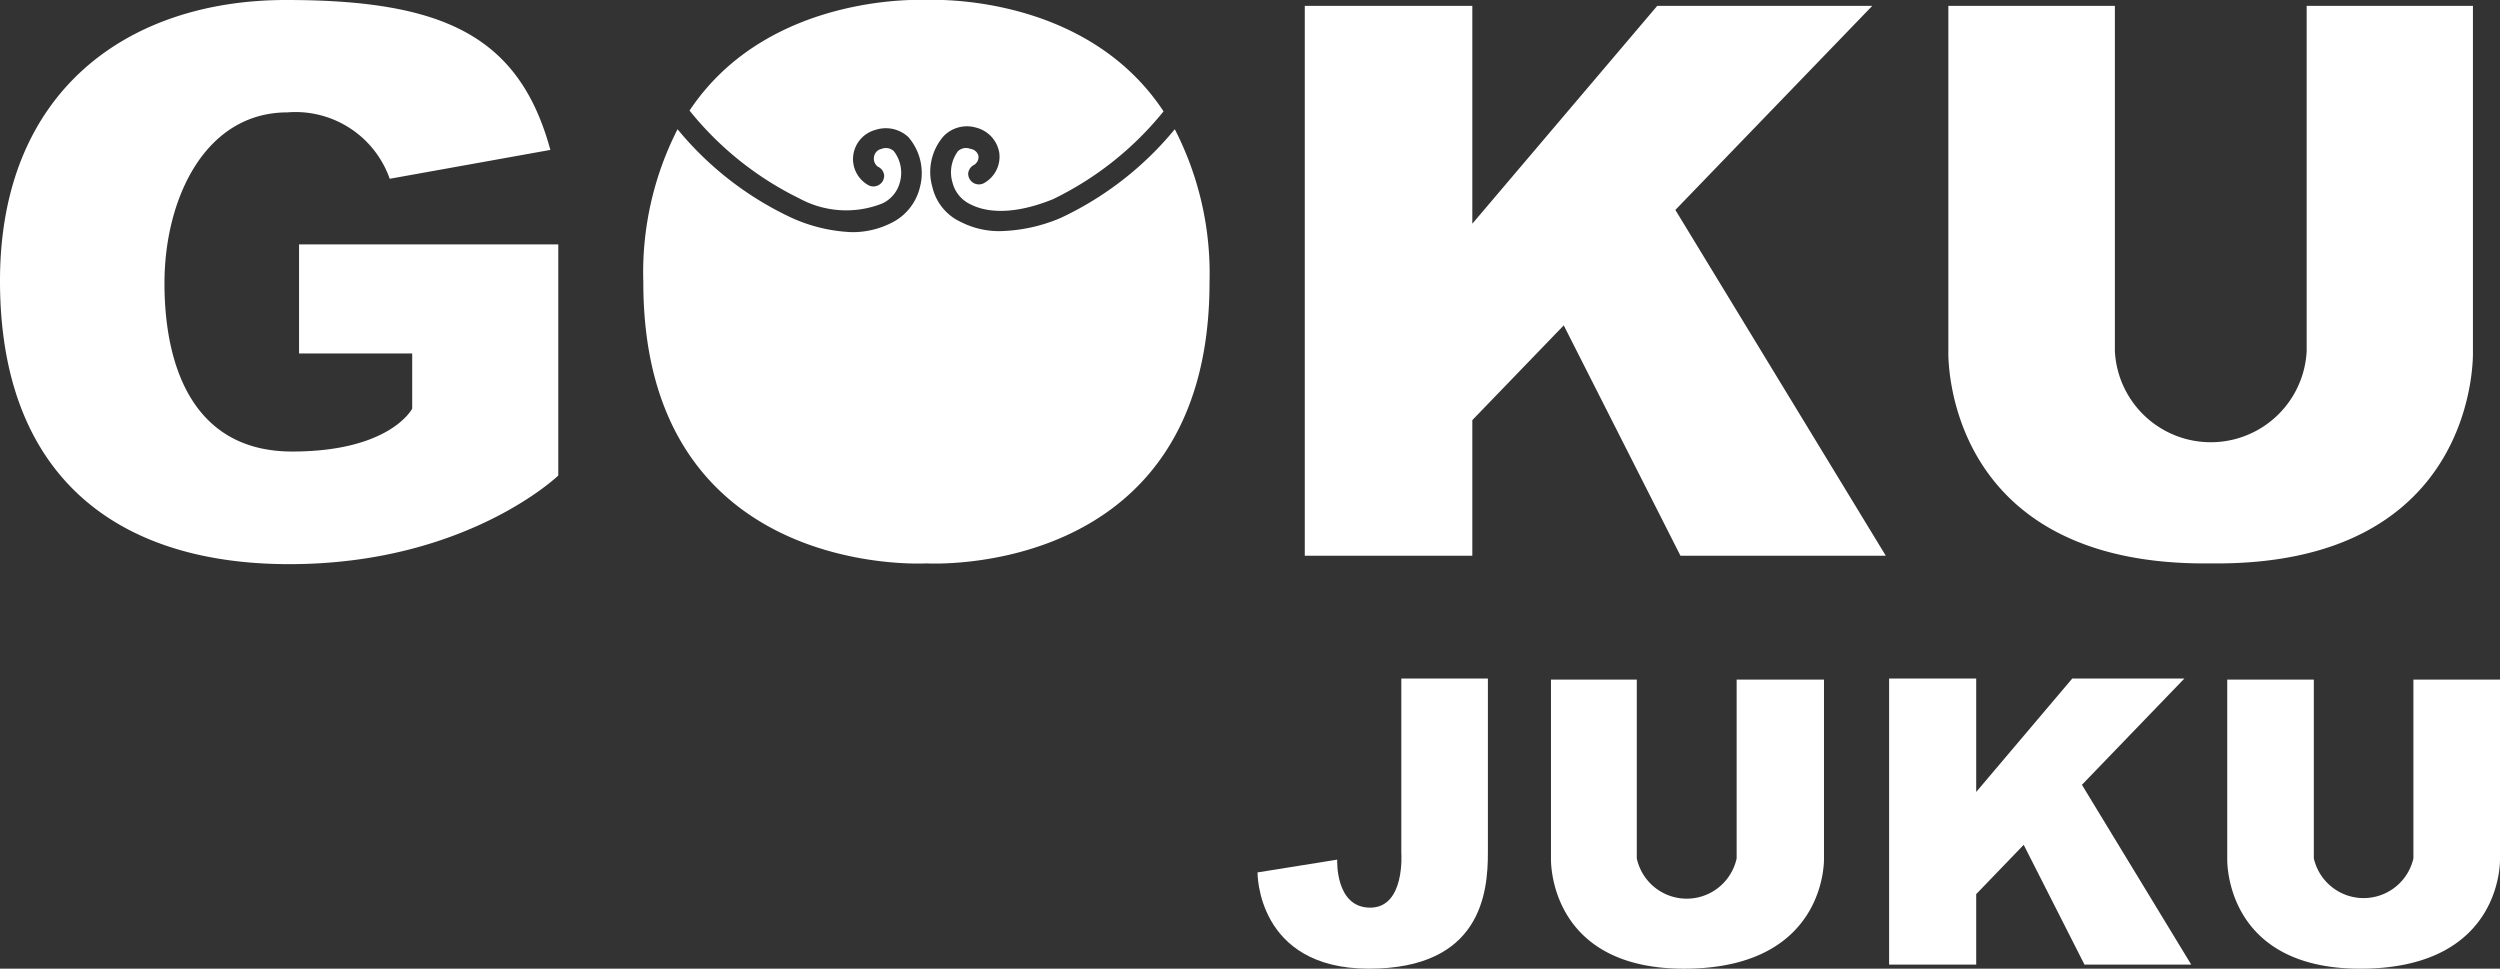
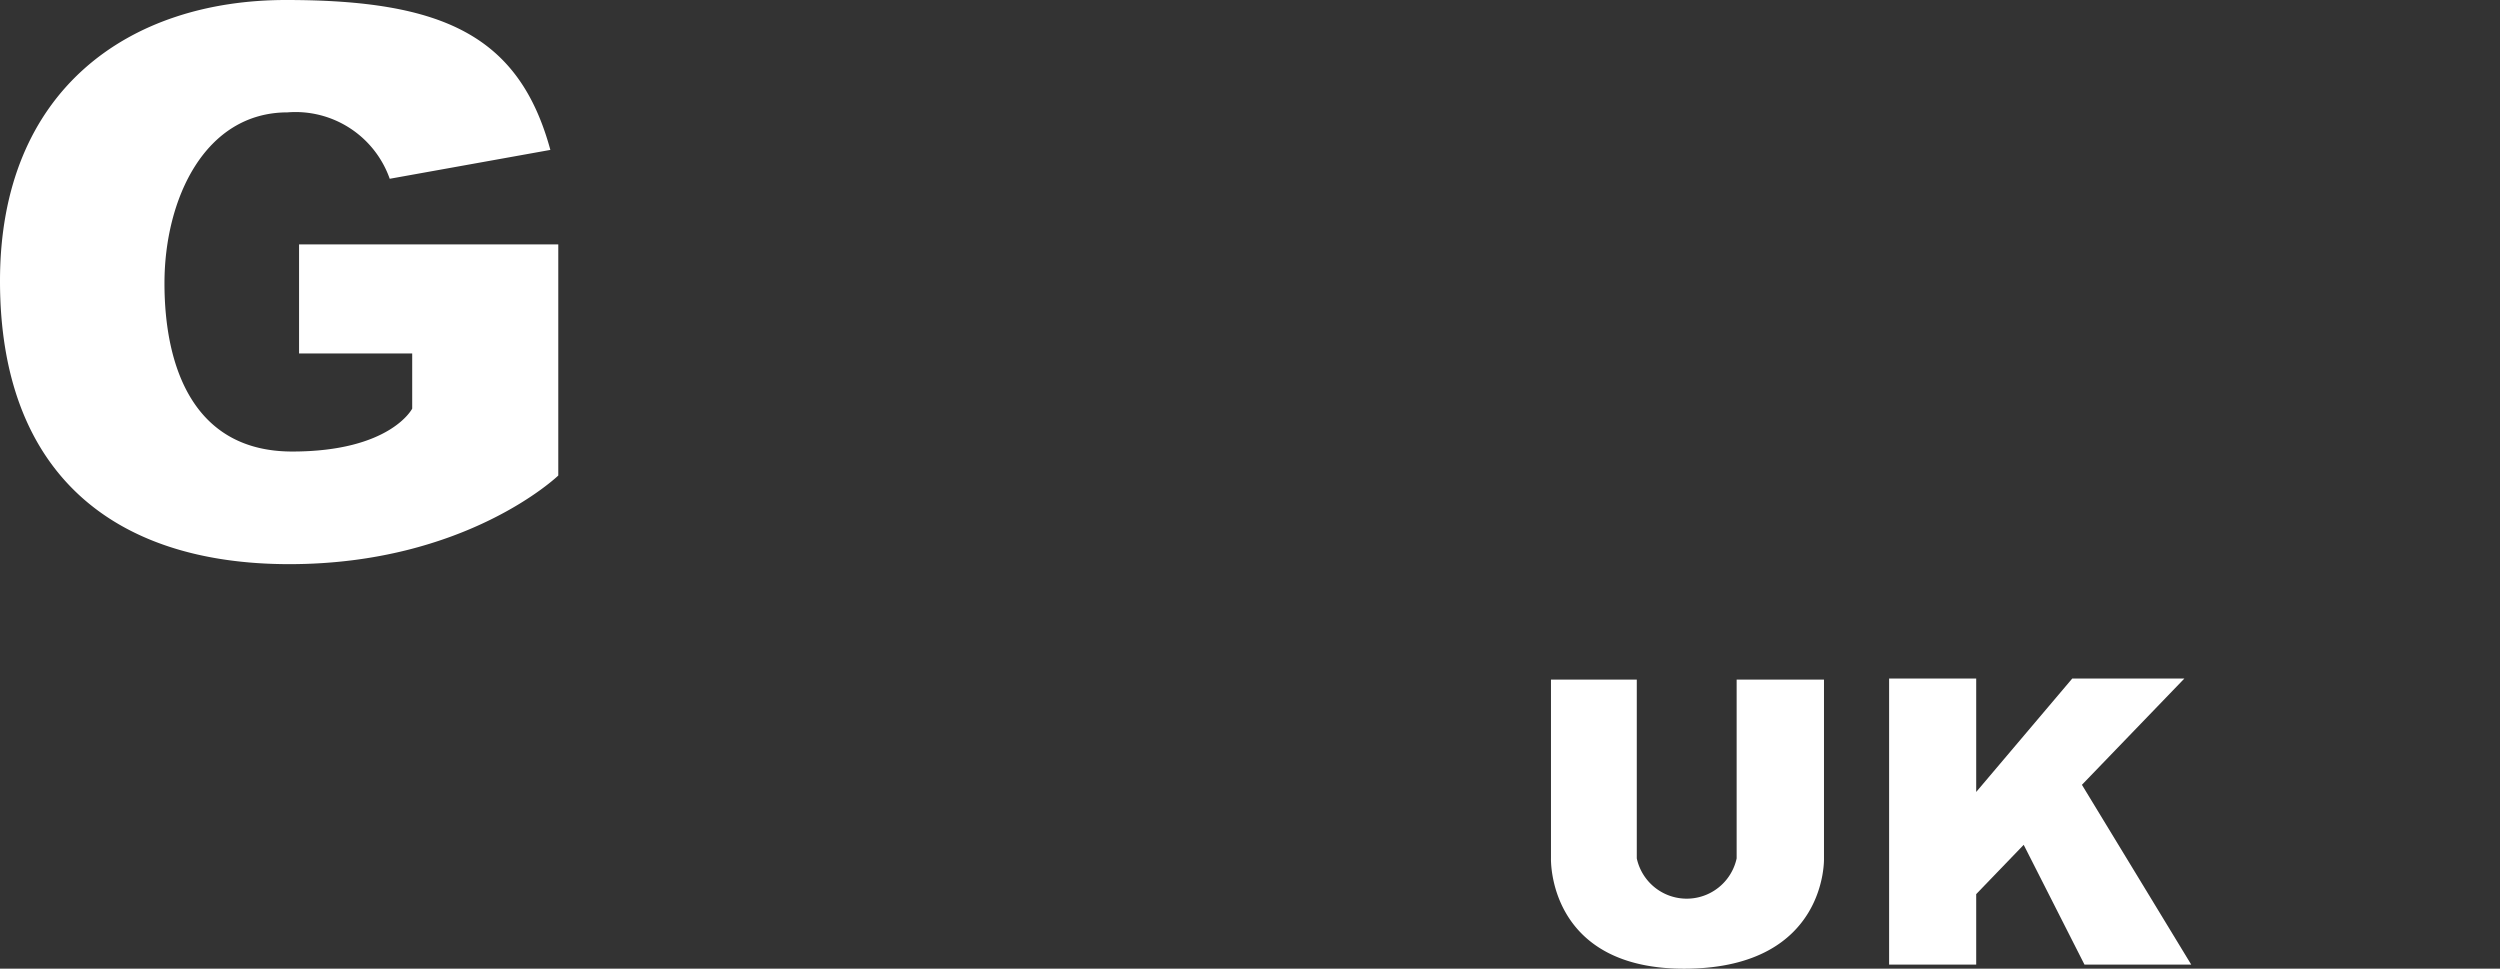
<svg xmlns="http://www.w3.org/2000/svg" viewBox="0 0 97.89 37.93">
  <rect x="0" y="0" width="97.89" height="37.93" fill="#333333" stroke="none" />
  <defs>
    <style>.cls-1{fill:#fff;}</style>
  </defs>
  <g id="レイヤー_2" data-name="レイヤー 2">
    <g id="レイヤー_1-2" data-name="レイヤー 1">
      <polygon class="cls-1" points="81.52 30.73 81.52 30.73 85.53 26.57 81.14 26.57 77.38 31.01 77.38 26.57 73.97 26.57 73.97 37.77 77.38 37.77 77.38 35.01 79.24 33.08 79.24 33.08 81.62 37.77 85.8 37.77 81.52 30.73" />
-       <path class="cls-1" d="M97.89,33.61v-7H94.5v7a2,2,0,0,1-3.9,0v-7H87.21v7s-.16,4.39,5.34,4.32S97.89,33.61,97.89,33.61Z" />
      <path class="cls-1" d="M71.42,33.61v-7H68v7a2,2,0,0,1-3.91,0v-7H60.73v7s-.15,4.39,5.34,4.32S71.42,33.61,71.42,33.61Z" />
-       <path class="cls-1" d="M54.87,26.57v6.82s.16,2.15-1.22,2.15-1.29-1.88-1.29-1.88l-3.12.5s-.05,3.77,4.36,3.77,4.66-3,4.66-4.54V26.57Z" />
      <path class="cls-1" d="M15.26,7a3.91,3.91,0,0,0-4-2.6c-3.24,0-4.82,3.39-4.82,6.69s1.15,6.59,5,6.59S16.14,16,16.14,16V13.84H11.71V9.57H21.86v9.05s-3.6,3.47-10.53,3.47S0,18.49,0,11,5.06,0,11.2,0s9.13,1.39,10.35,5.87Z" />
-       <polygon class="cls-1" points="65.6 8.22 65.6 8.22 73.31 0.23 64.89 0.23 57.65 8.76 57.65 0.23 51.09 0.23 51.09 21.76 57.65 21.76 57.65 16.45 61.23 12.74 61.23 12.74 65.8 21.76 73.84 21.76 65.6 8.22" />
-       <path class="cls-1" d="M96.83,13.75V.23H90.32V13.75a3.76,3.76,0,0,1-7.51,0V.23H76.29V13.75S76,22.19,86.56,22.06C97.13,22.19,96.83,13.75,96.83,13.75Z" />
-       <path class="cls-1" d="M46,5.06a12.82,12.82,0,0,1-4.46,3.47,6.4,6.4,0,0,1-2.36.52,3.29,3.29,0,0,1-1.56-.36,2,2,0,0,1-1.11-1.36,2.13,2.13,0,0,1,.44-2A1.27,1.27,0,0,1,38.23,5a1.22,1.22,0,0,1,.9,1,1.18,1.18,0,0,1-.62,1.18.42.42,0,0,1-.6-.39.43.43,0,0,1,.24-.34.36.36,0,0,0,.16-.36A.37.37,0,0,0,38,5.83a.46.46,0,0,0-.49.09,1.39,1.39,0,0,0-.21,1.24A1.28,1.28,0,0,0,38,8c.44.23,1.45.52,3.23-.2a12.63,12.63,0,0,0,4.33-3.44C42.45-.35,36.28,0,36.28,0S30.11-.35,27,4.33A12.63,12.63,0,0,0,31.3,7.77a3.84,3.84,0,0,0,3.24.2,1.26,1.26,0,0,0,.69-.81A1.39,1.39,0,0,0,35,5.92a.45.45,0,0,0-.48-.09.37.37,0,0,0-.3.34.38.38,0,0,0,.16.36.41.41,0,0,1,.24.34.42.42,0,0,1-.6.39,1.17,1.17,0,0,1-.61-1.18,1.19,1.19,0,0,1,.89-1,1.29,1.29,0,0,1,1.27.29,2.16,2.16,0,0,1,.44,2,2.1,2.1,0,0,1-1.11,1.36,3.37,3.37,0,0,1-1.57.36A6.32,6.32,0,0,1,31,8.53a12.77,12.77,0,0,1-4.47-3.47,12.35,12.35,0,0,0-1.34,6c0,11.68,11.09,11,11.09,11s11.08.67,11.08-11A12.35,12.35,0,0,0,46,5.06Z" />
    </g>
  </g>
</svg>